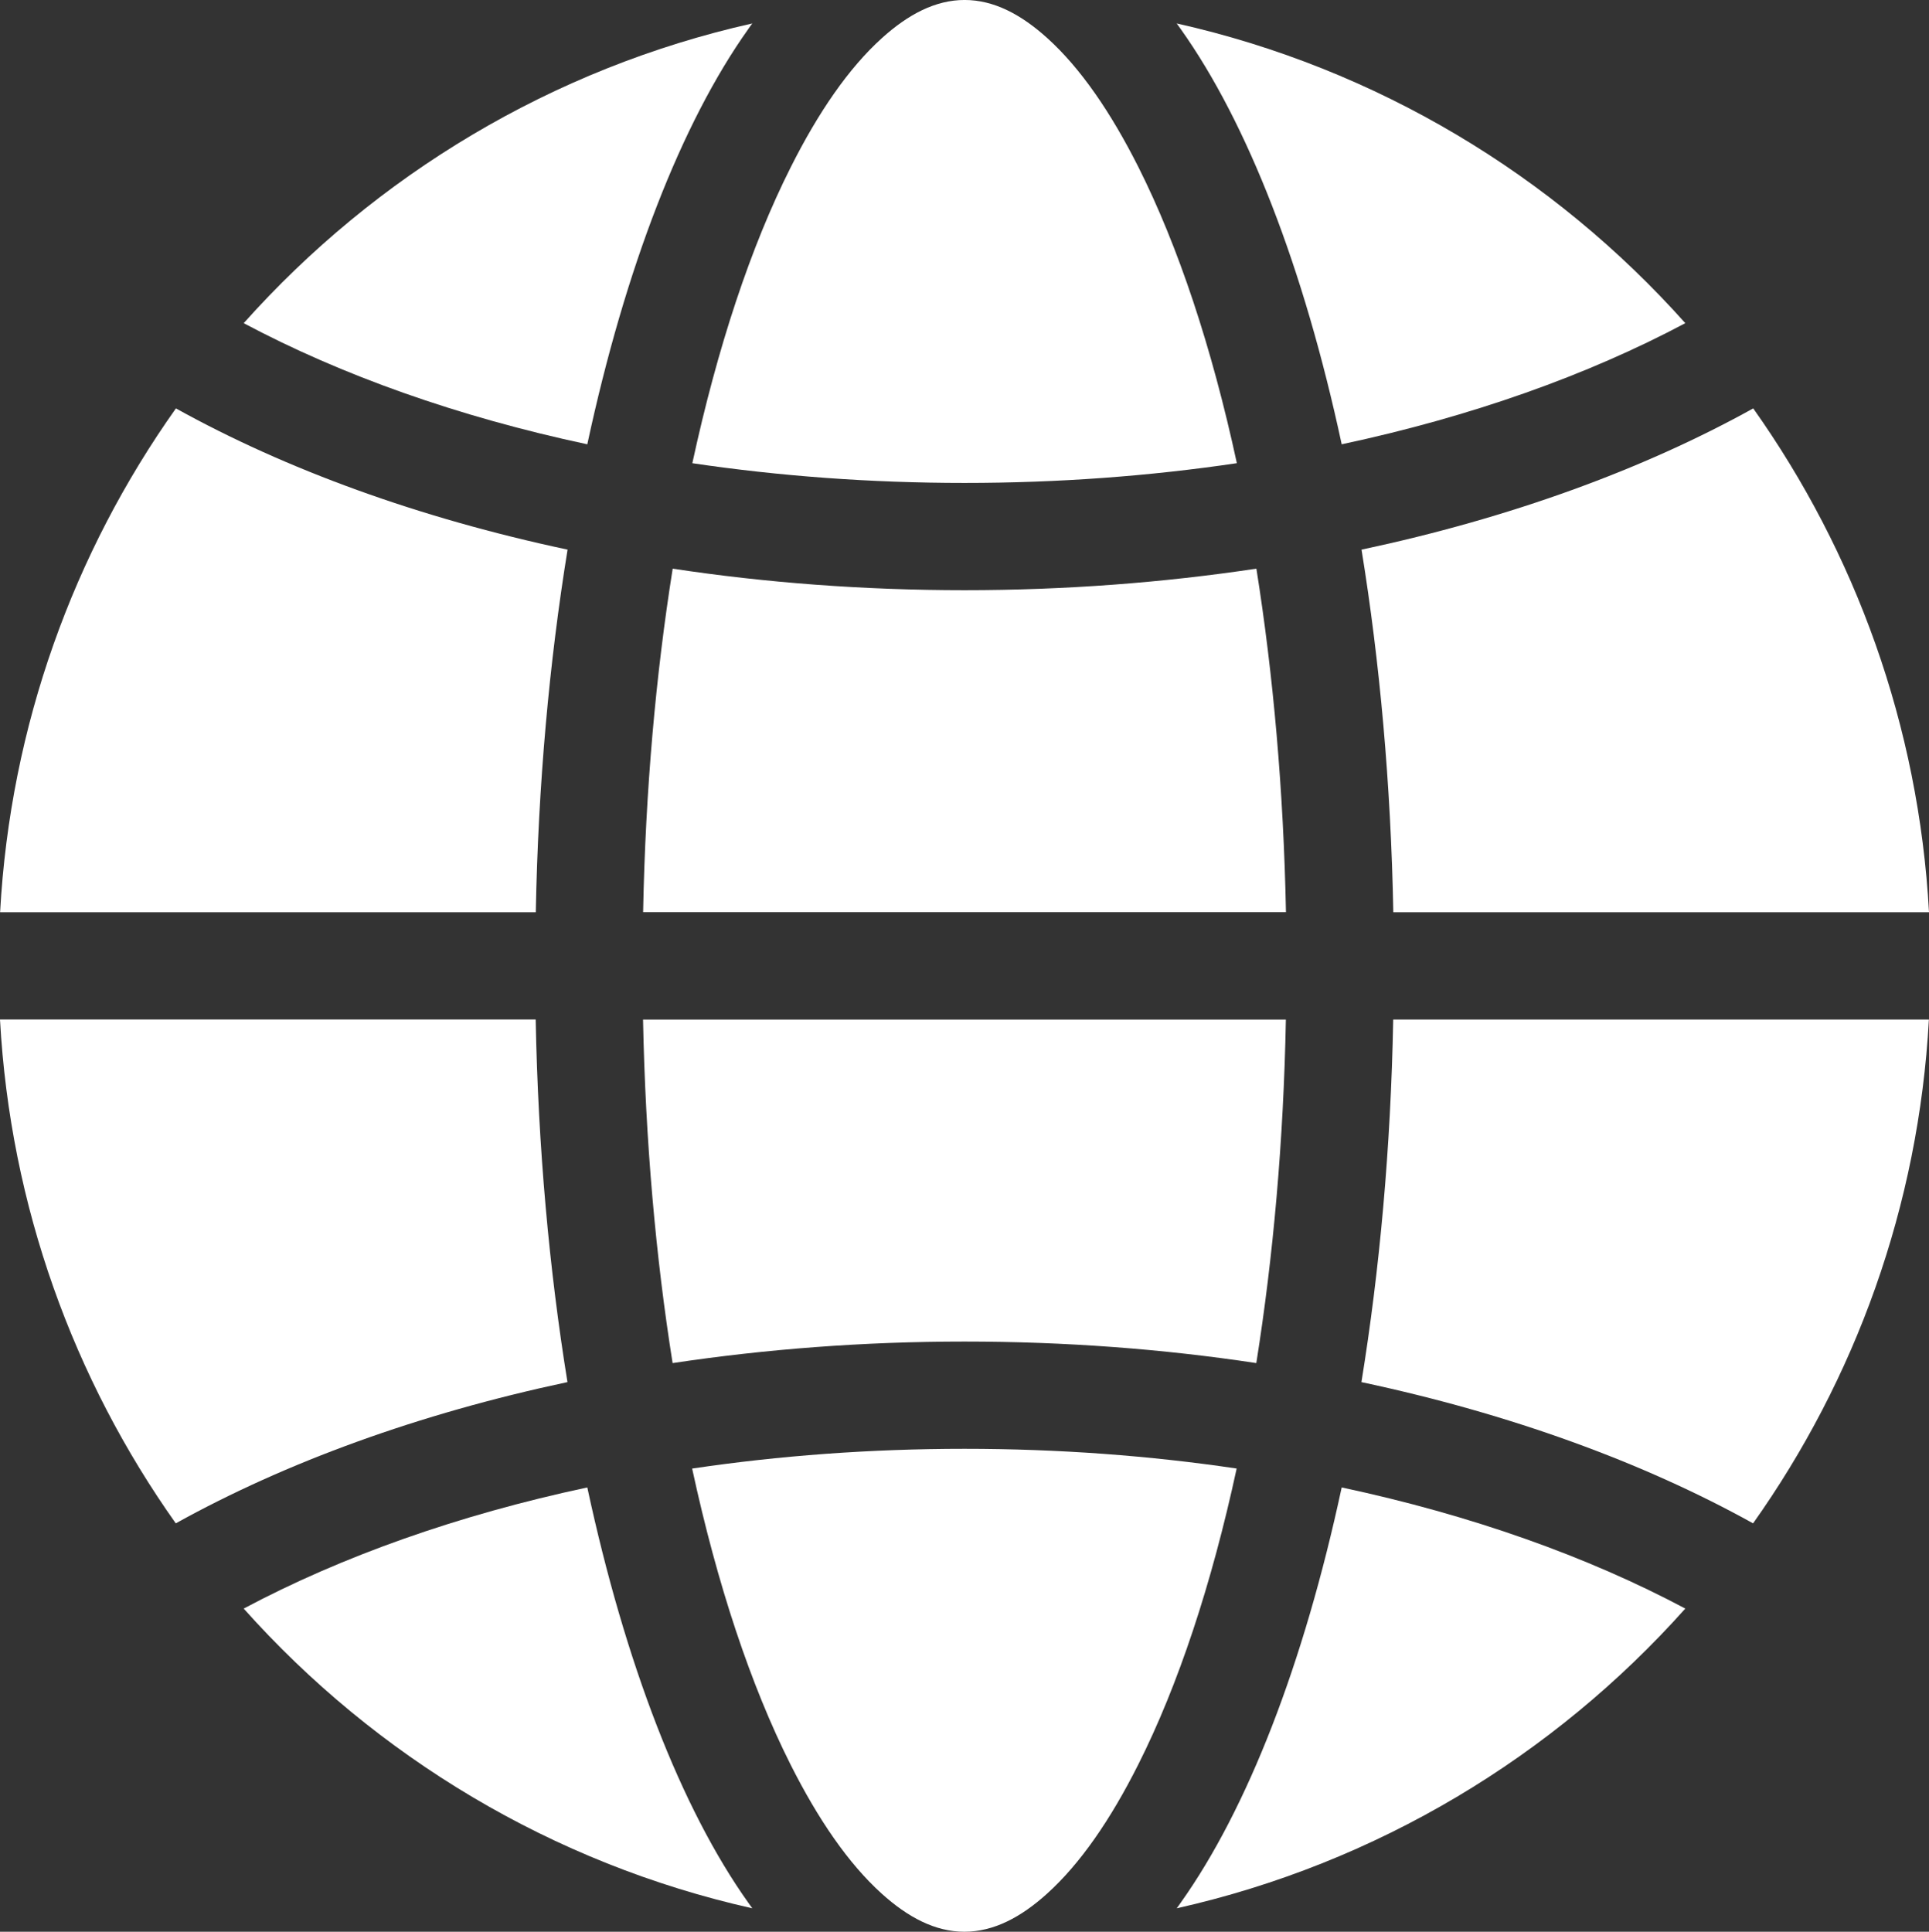
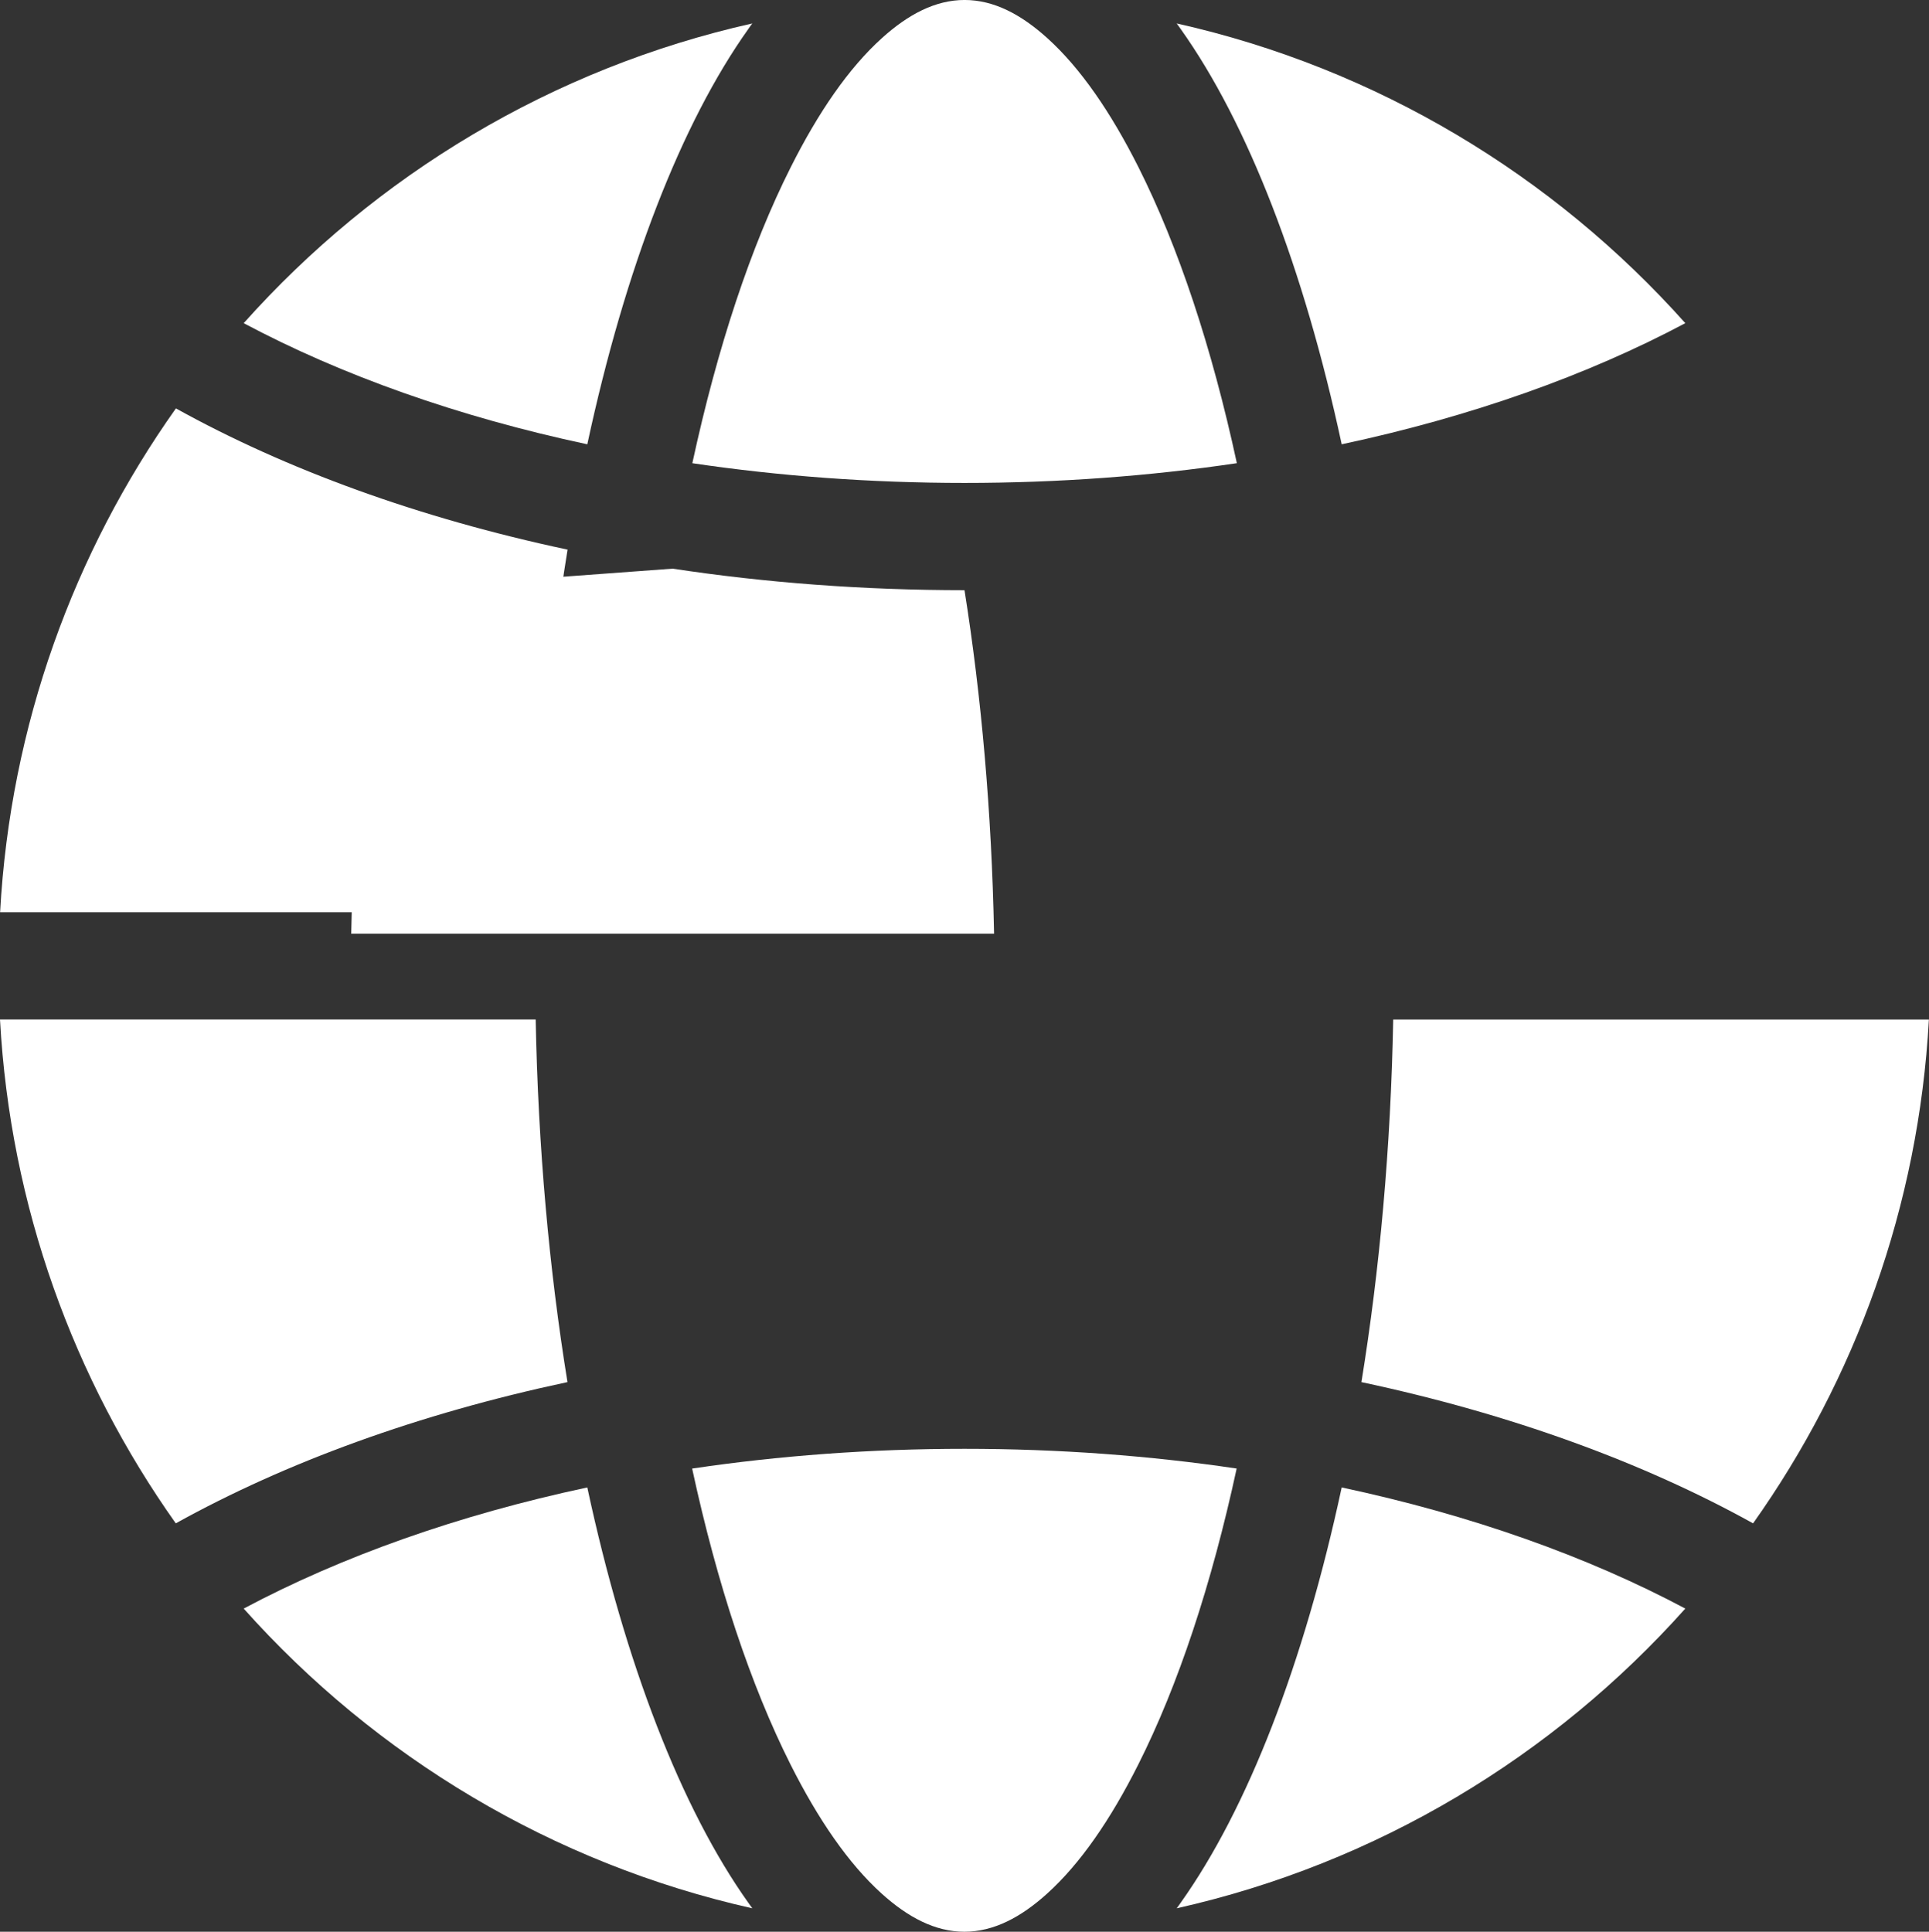
<svg xmlns="http://www.w3.org/2000/svg" id="_Слой_2" data-name="Слой 2" viewBox="0 0 74.89 75">
  <rect x="0" y="0" width="74.89" height="75" fill="#333333" stroke="none" />
  <defs>
    <style> .cls-1 { fill: #fff; fill-rule: evenodd; } </style>
  </defs>
  <g id="_Слой_1-2" data-name="Слой 1">
    <g>
      <path class="cls-1" d="M6.828,15.855c4.27,2.371,9.441,4.258,15.207,5.484-.707,4.355-1.141,9.098-1.234,14.078H.004c.398-7.262,2.867-13.977,6.824-19.559l0-.003Z" />
      <path class="cls-1" d="M29.207.91c-.055.074-.109.145-.16.223-2.59,3.645-4.773,9.262-6.246,16.117-5.016-1.07-9.539-2.68-13.34-4.703C14.582,6.808,21.441,2.652,29.207.91l0.0 0Z" />
      <path class="cls-1" d="M65.429,12.547c-3.801,2.023-8.324,3.633-13.34,4.703-1.473-6.856-3.656-12.473-6.246-16.117-.051-.074-.105-.148-.16-.223,7.766,1.742,14.625,5.898,19.746,11.637l0-0Z" />
      <path class="cls-1" d="M48.011,17.984c-3.367.5-6.914.766-10.566.766s-7.199-.266-10.566-.766c.973-4.5,2.27-8.414,3.82-11.492,1.074-2.137,2.25-3.848,3.539-5.012,1.02-.922,2.078-1.481,3.211-1.481s2.191.559,3.211,1.481c1.289,1.164,2.465,2.879,3.539,5.012,1.547,3.078,2.848,6.992,3.82,11.492l-.009-0Z" />
      <path class="cls-1" d="M0,39.582h20.797c.094,4.98.527,9.723,1.234,14.078-5.766,1.227-10.934,3.113-15.207,5.484C2.867,53.559.399,46.844 0,39.586l-0-.003Z" />
-       <path class="cls-1" d="M48.777,52.922c-3.613-.547-7.41-.836-11.332-.836s-7.719.293-11.332.836c-.656-4.121-1.055-8.617-1.148-13.336h24.957c-.09,4.723-.492,9.215-1.148,13.336h.004Z" />
      <path class="cls-1" d="M26.879,57.016c3.367-.5,6.914-.766,10.566-.766s7.199.266,10.566.766c-.973,4.5-2.27,8.414-3.82,11.492-1.074,2.137-2.25,3.848-3.539,5.012-1.02.922-2.078,1.48-3.211,1.48s-2.191-.559-3.211-1.48c-1.289-1.164-2.465-2.879-3.539-5.012-1.547-3.078-2.848-6.992-3.82-11.492h.009Z" />
      <path class="cls-1" d="M68.062,59.145c-4.27-2.371-9.441-4.258-15.207-5.484.707-4.355,1.141-9.098,1.234-14.078h20.797c-.398,7.262-2.867,13.977-6.824,19.559l-0.0.003Z" />
      <path class="cls-1" d="M9.461,62.453c3.801-2.023,8.324-3.633,13.34-4.703,1.473,6.855,3.656,12.473,6.246,16.117.051.074.105.148.16.223-7.766-1.742-14.625-5.898-19.746-11.637l-0.0 0Z" />
-       <path class="cls-1" d="M74.89,35.418h-20.797c-.094-4.98-.527-9.723-1.234-14.078,5.766-1.227,10.934-3.113,15.207-5.484,3.957,5.586,6.426,12.301,6.824,19.559l0.0.003Z" />
      <path class="cls-1" d="M45.683,74.09c.055-.074.109-.145.16-.223,2.59-3.645,4.773-9.262,6.246-16.117,5.016,1.07,9.539,2.68,13.34,4.703-5.121,5.738-11.98,9.895-19.746,11.637l-0-0Z" />
-       <path class="cls-1" d="M26.113,22.078c3.613.547,7.41.836,11.332.836s7.719-.293,11.332-.836c.656,4.121,1.055,8.617,1.148,13.336h-24.957c.09-4.723.492-9.215,1.148-13.336l-.004-0Z" />
+       <path class="cls-1" d="M26.113,22.078c3.613.547,7.41.836,11.332.836c.656,4.121,1.055,8.617,1.148,13.336h-24.957c.09-4.723.492-9.215,1.148-13.336l-.004-0Z" />
    </g>
  </g>
</svg>